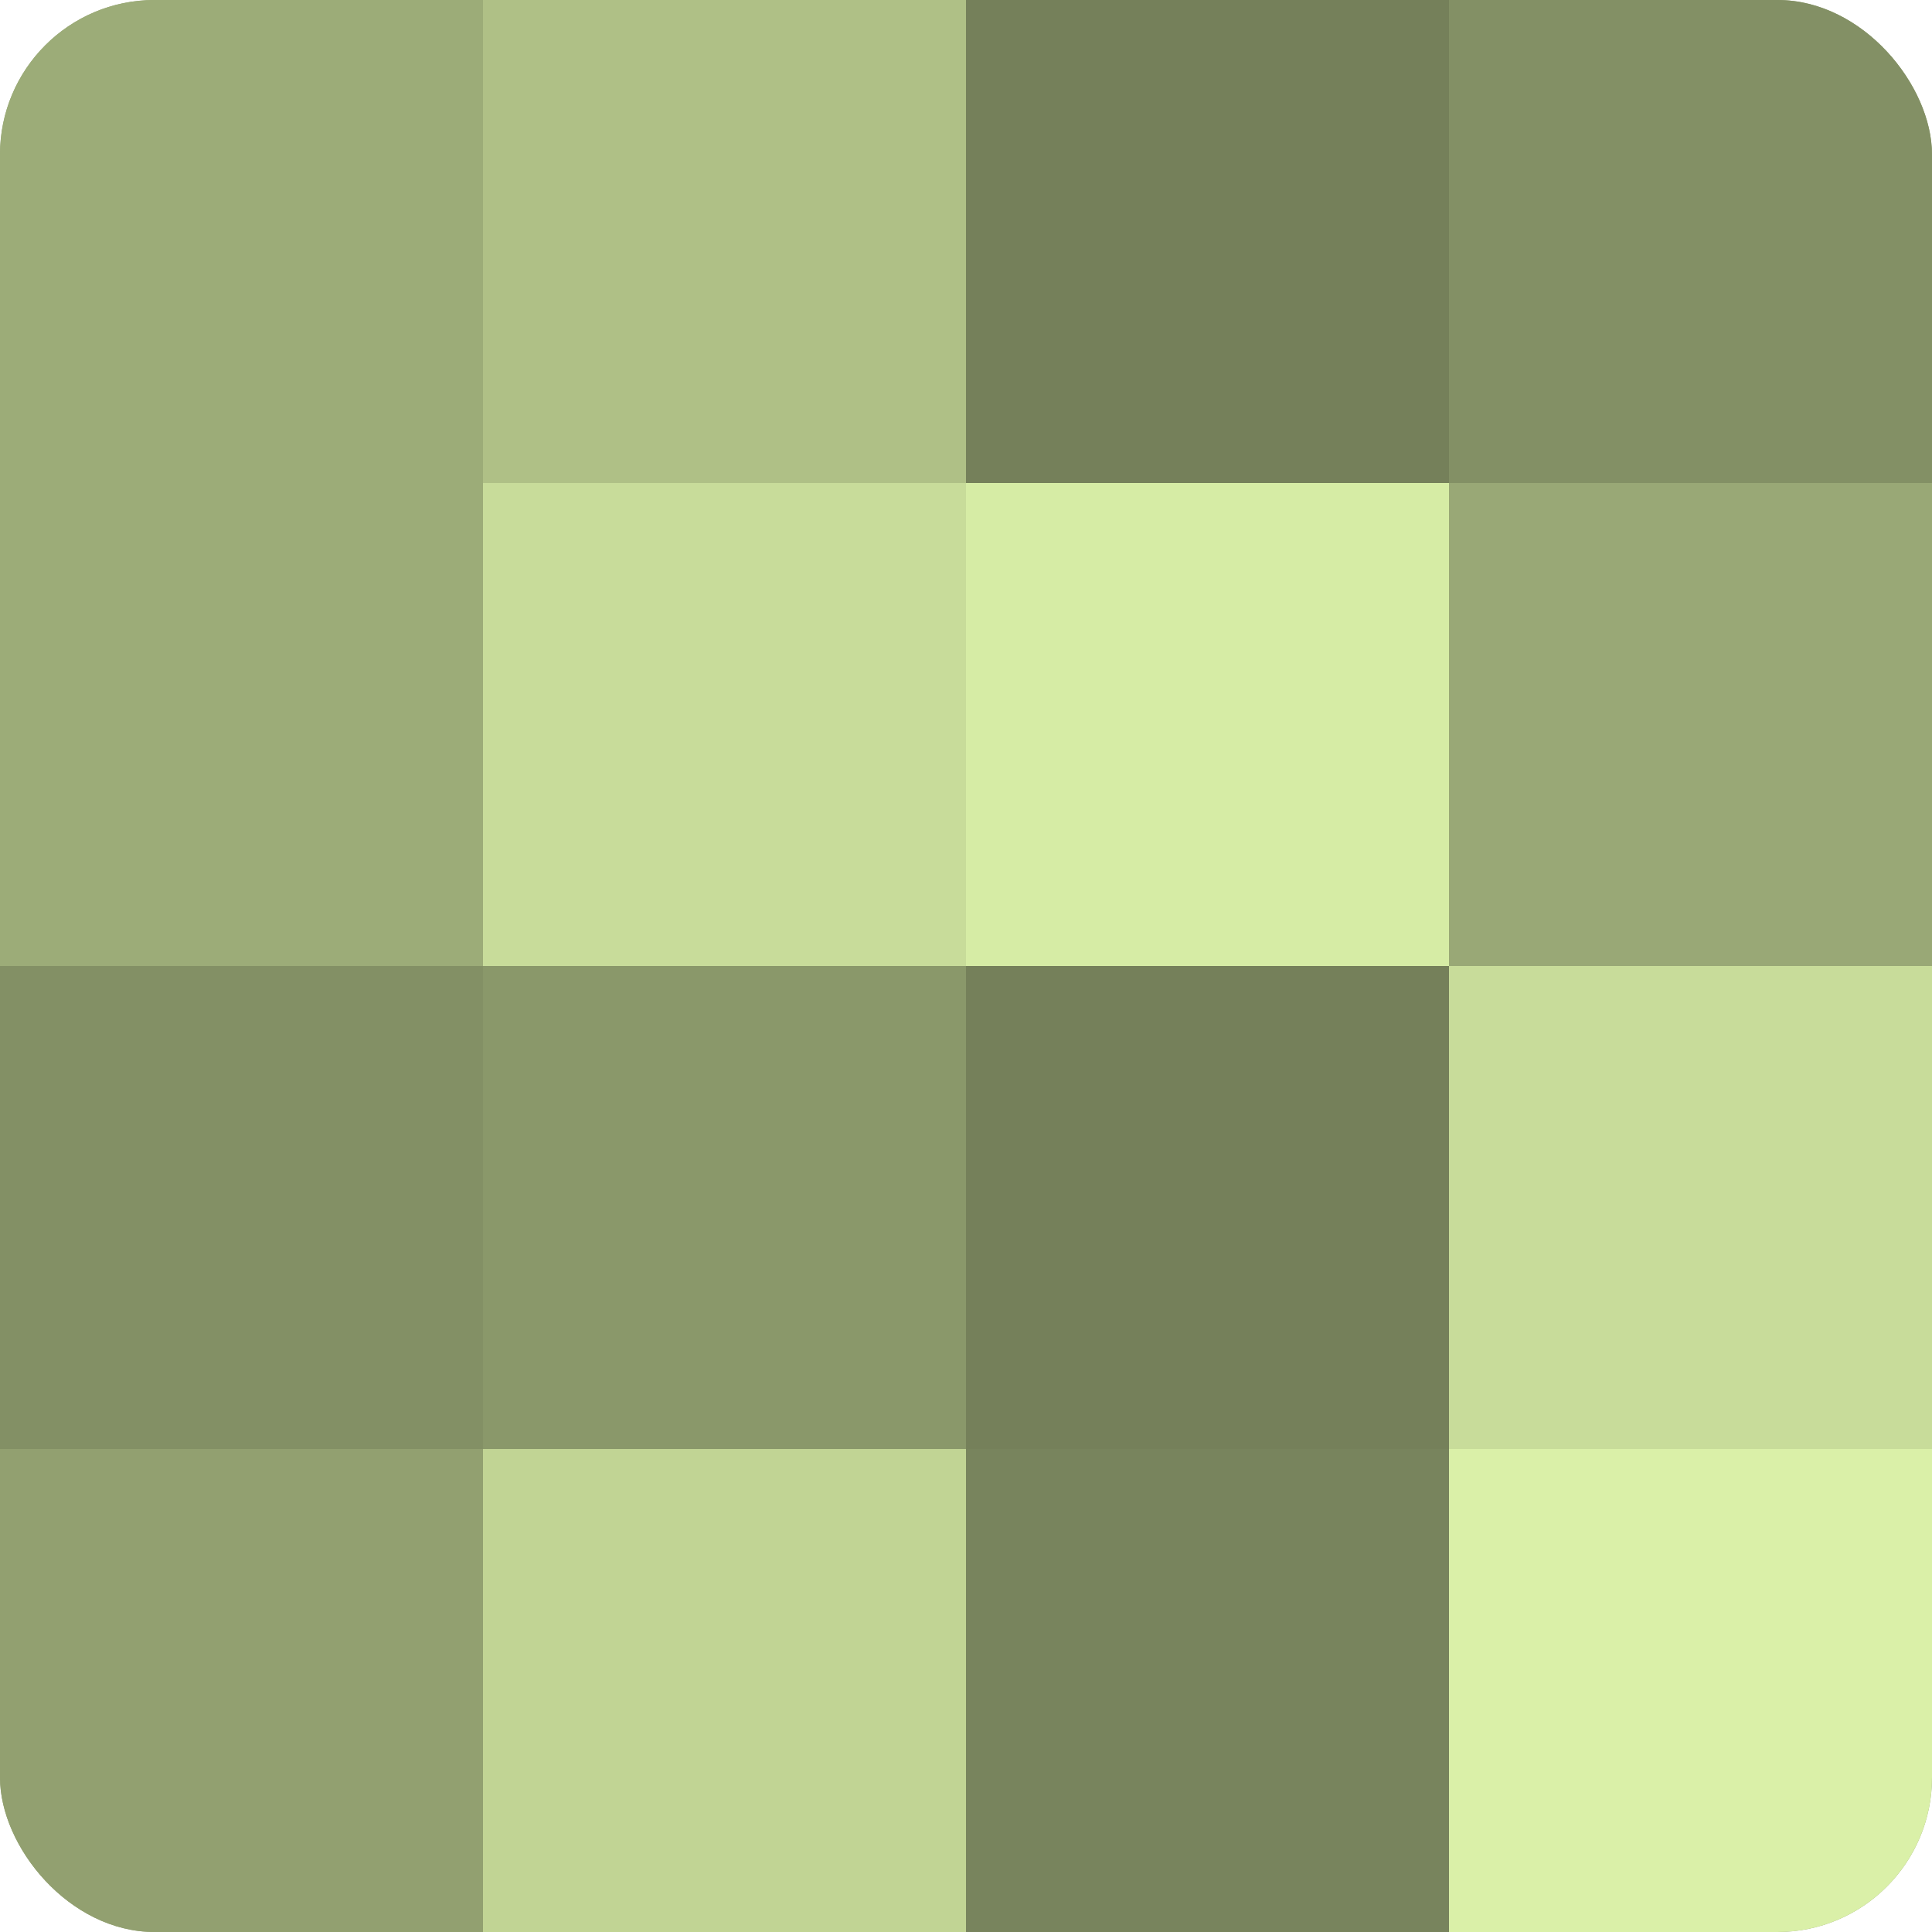
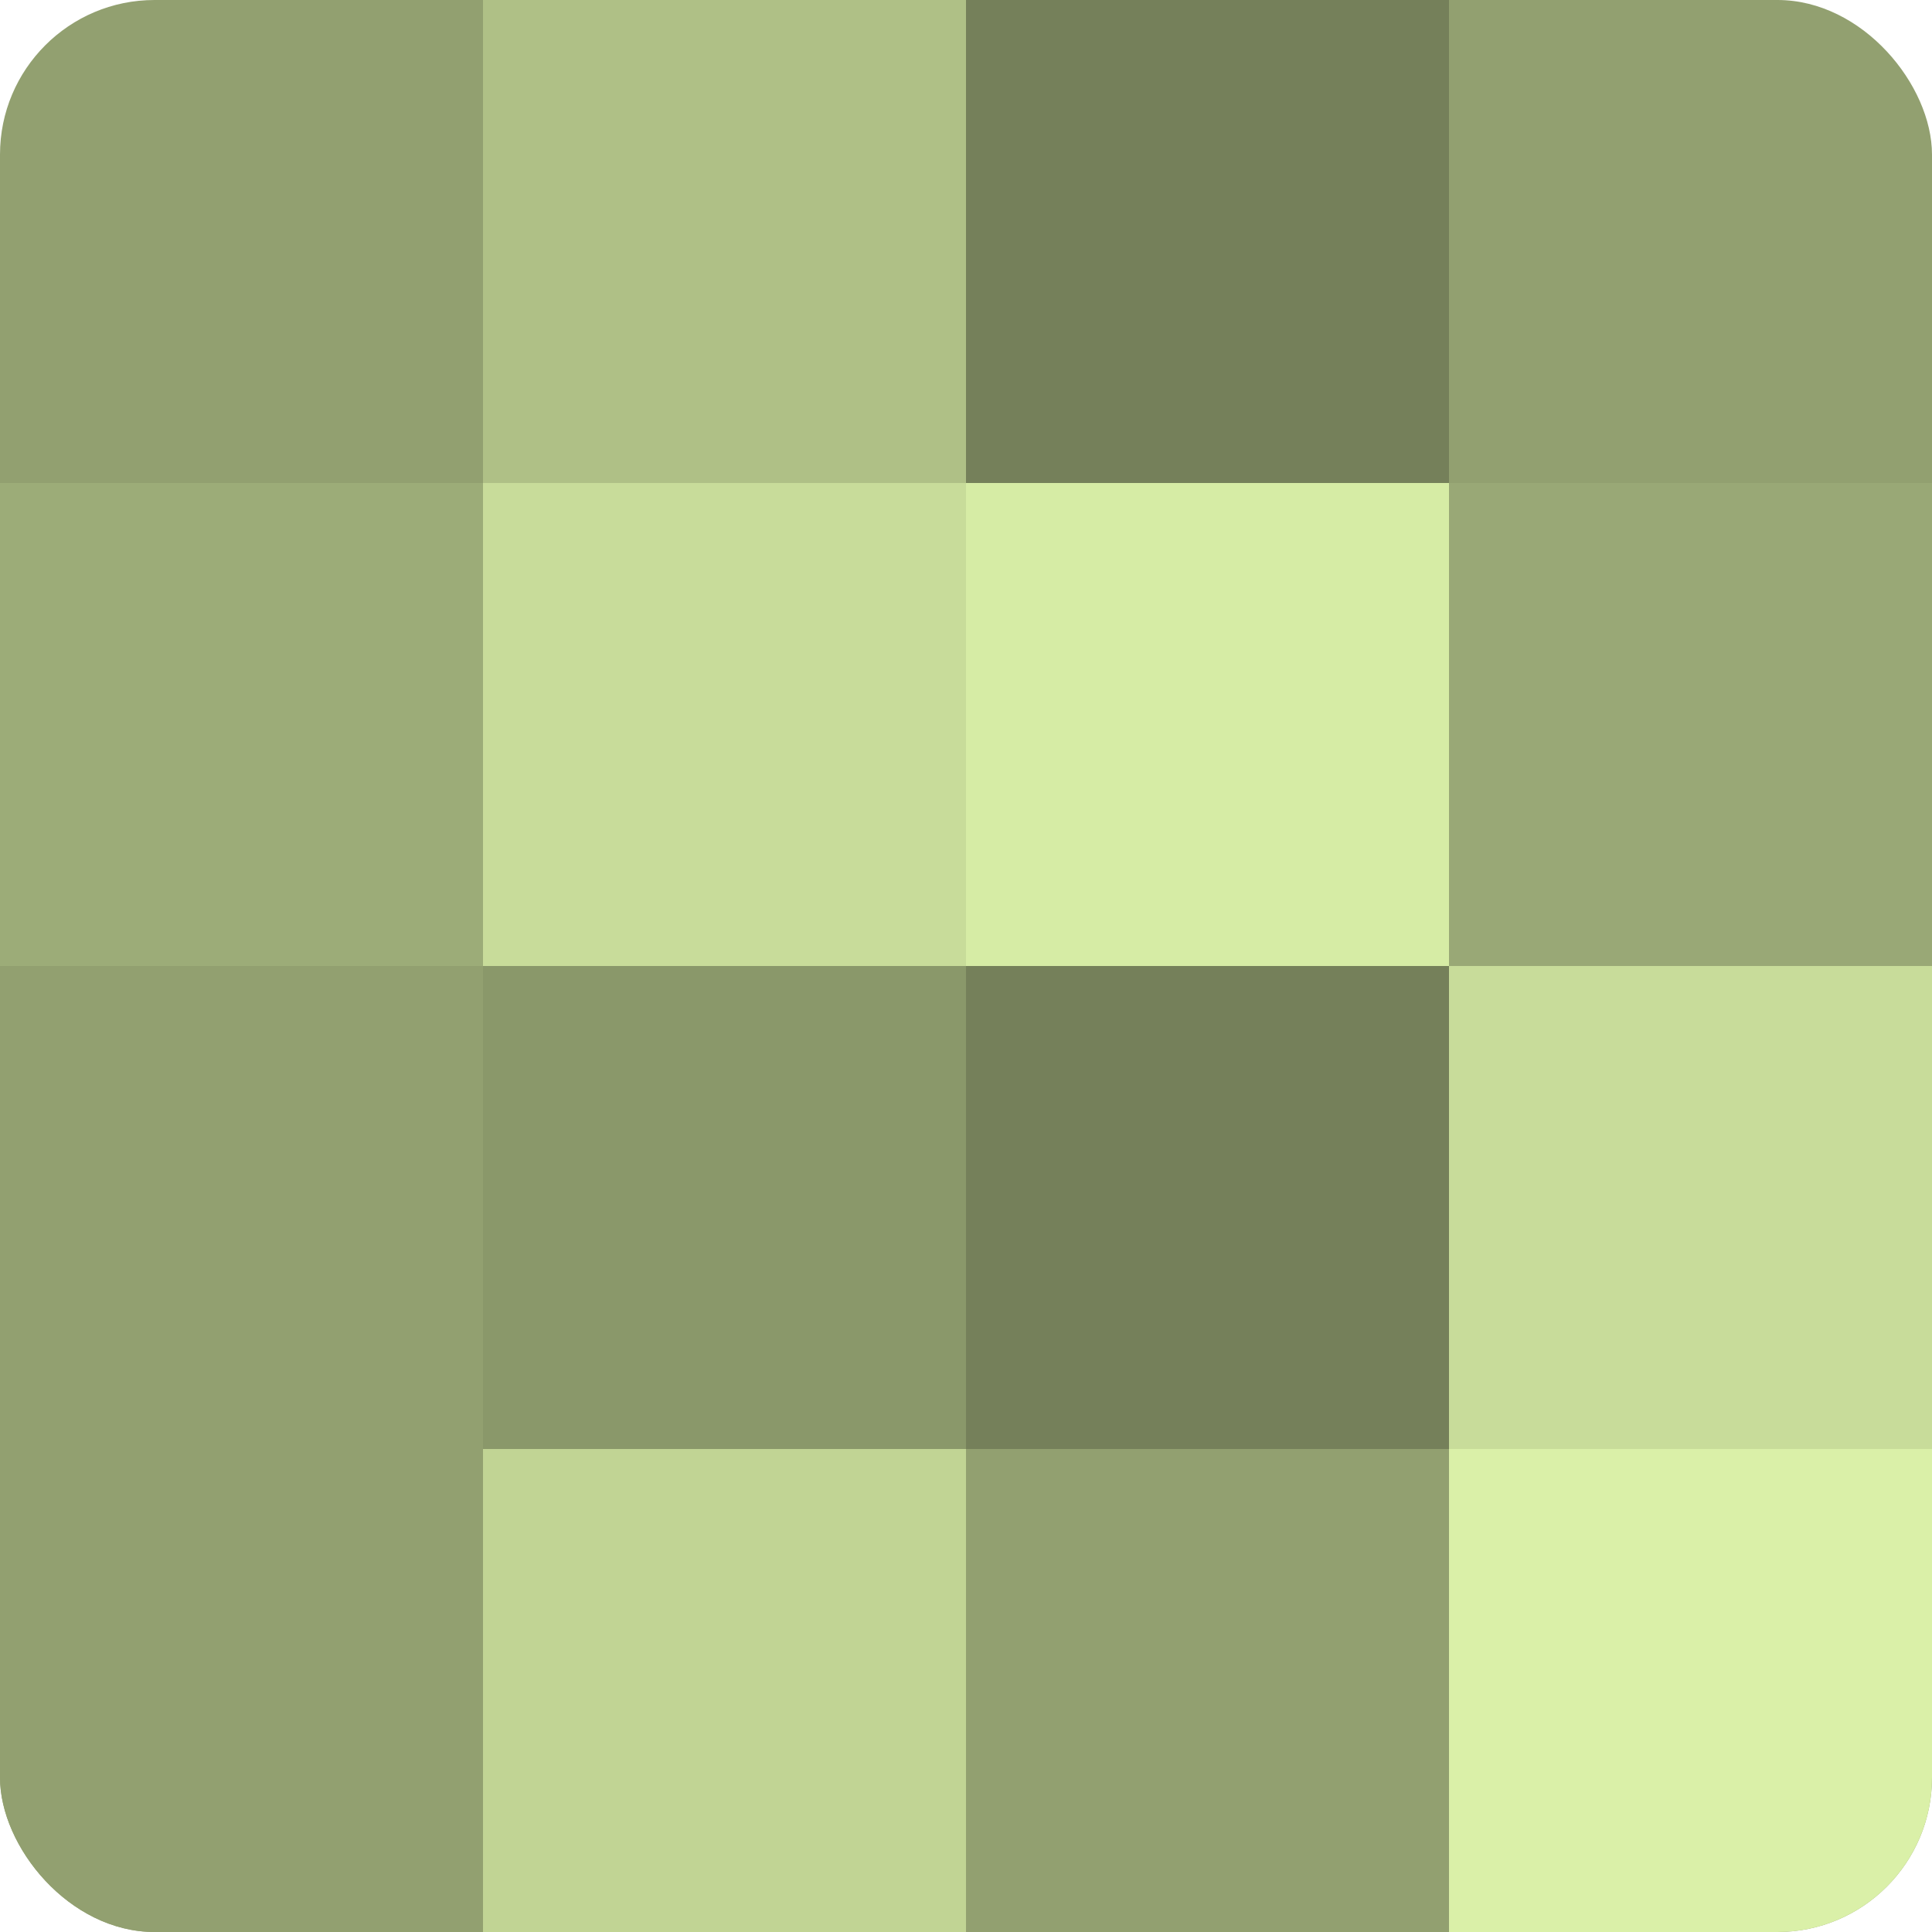
<svg xmlns="http://www.w3.org/2000/svg" width="60" height="60" viewBox="0 0 100 100" preserveAspectRatio="xMidYMid meet">
  <defs>
    <clipPath id="c" width="100" height="100">
      <rect width="100" height="100" rx="8" ry="8" />
    </clipPath>
  </defs>
  <g clip-path="url(#c)">
    <rect width="100" height="100" fill="#92a070" />
-     <rect width="25" height="25" fill="#9cac78" />
    <rect y="25" width="25" height="25" fill="#9cac78" />
-     <rect y="50" width="25" height="25" fill="#839065" />
    <rect y="75" width="25" height="25" fill="#92a070" />
    <rect x="25" width="25" height="25" fill="#afc086" />
    <rect x="25" y="25" width="25" height="25" fill="#c8dc9a" />
    <rect x="25" y="50" width="25" height="25" fill="#8a986a" />
    <rect x="25" y="75" width="25" height="25" fill="#c1d494" />
    <rect x="50" width="25" height="25" fill="#75805a" />
    <rect x="50" y="25" width="25" height="25" fill="#d6eca5" />
    <rect x="50" y="50" width="25" height="25" fill="#75805a" />
-     <rect x="50" y="75" width="25" height="25" fill="#78845d" />
-     <rect x="75" width="25" height="25" fill="#839065" />
    <rect x="75" y="25" width="25" height="25" fill="#99a876" />
    <rect x="75" y="50" width="25" height="25" fill="#c8dc9a" />
    <rect x="75" y="75" width="25" height="25" fill="#daf0a8" />
  </g>
</svg>